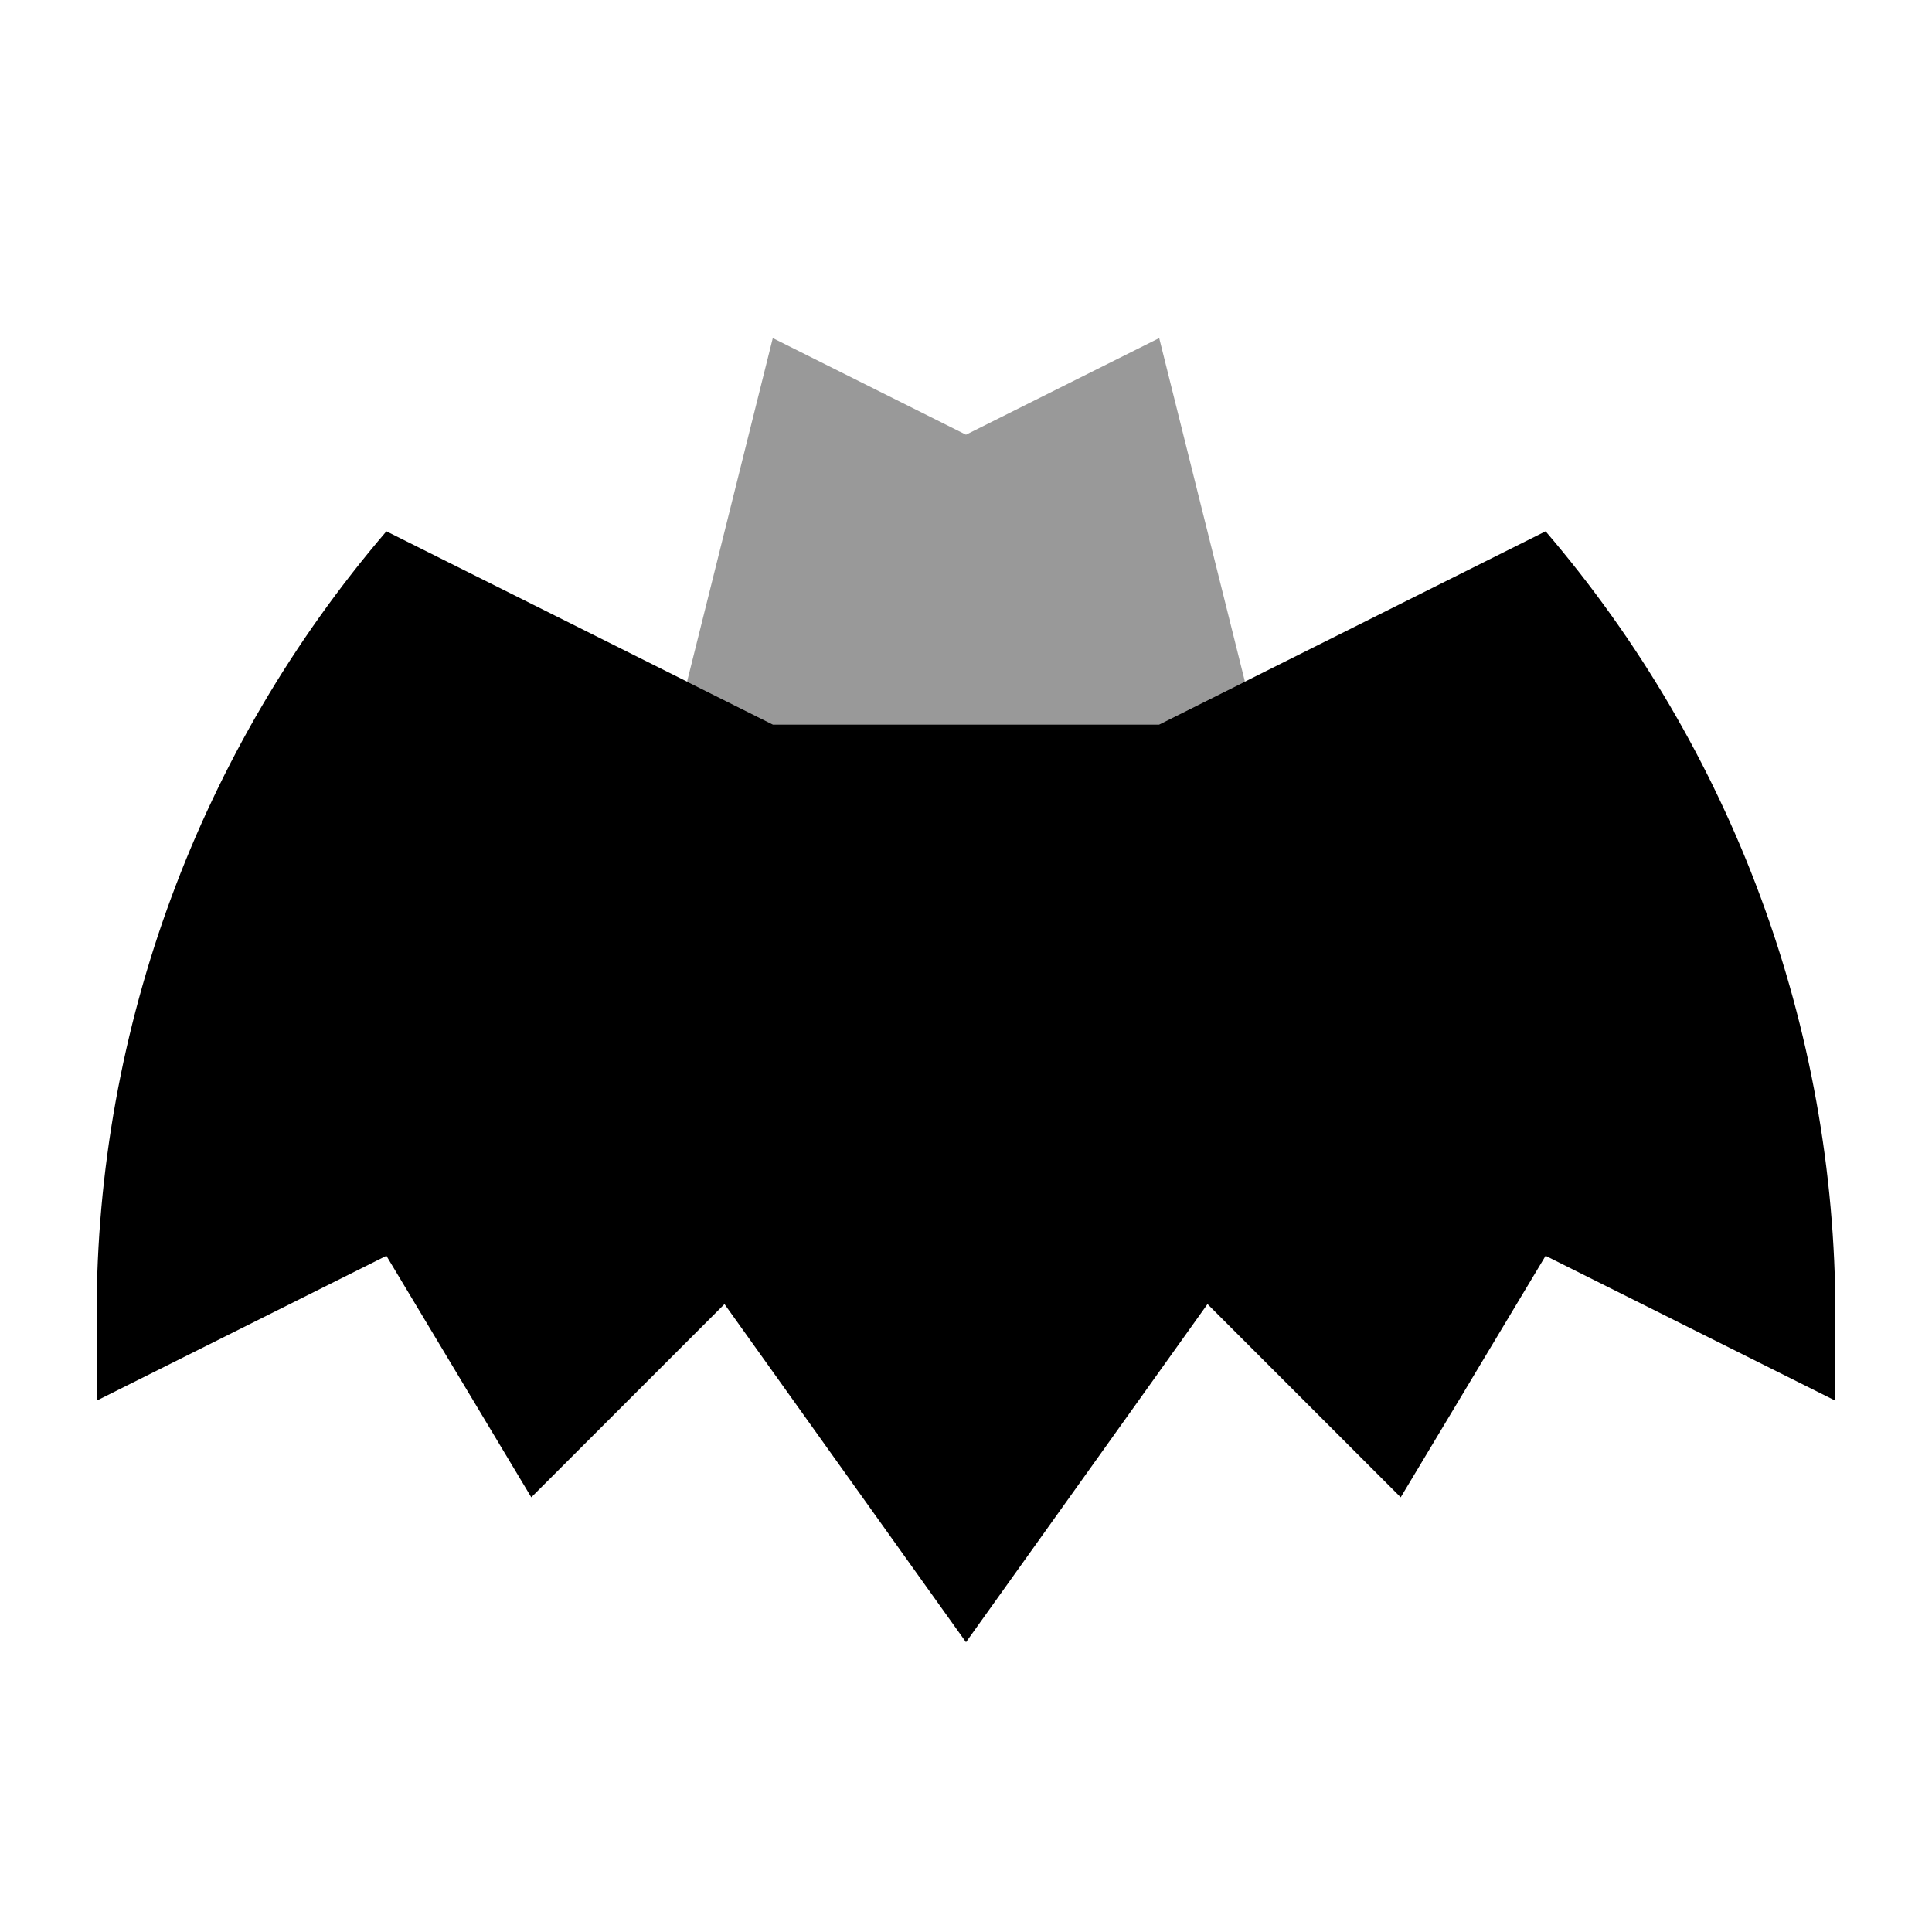
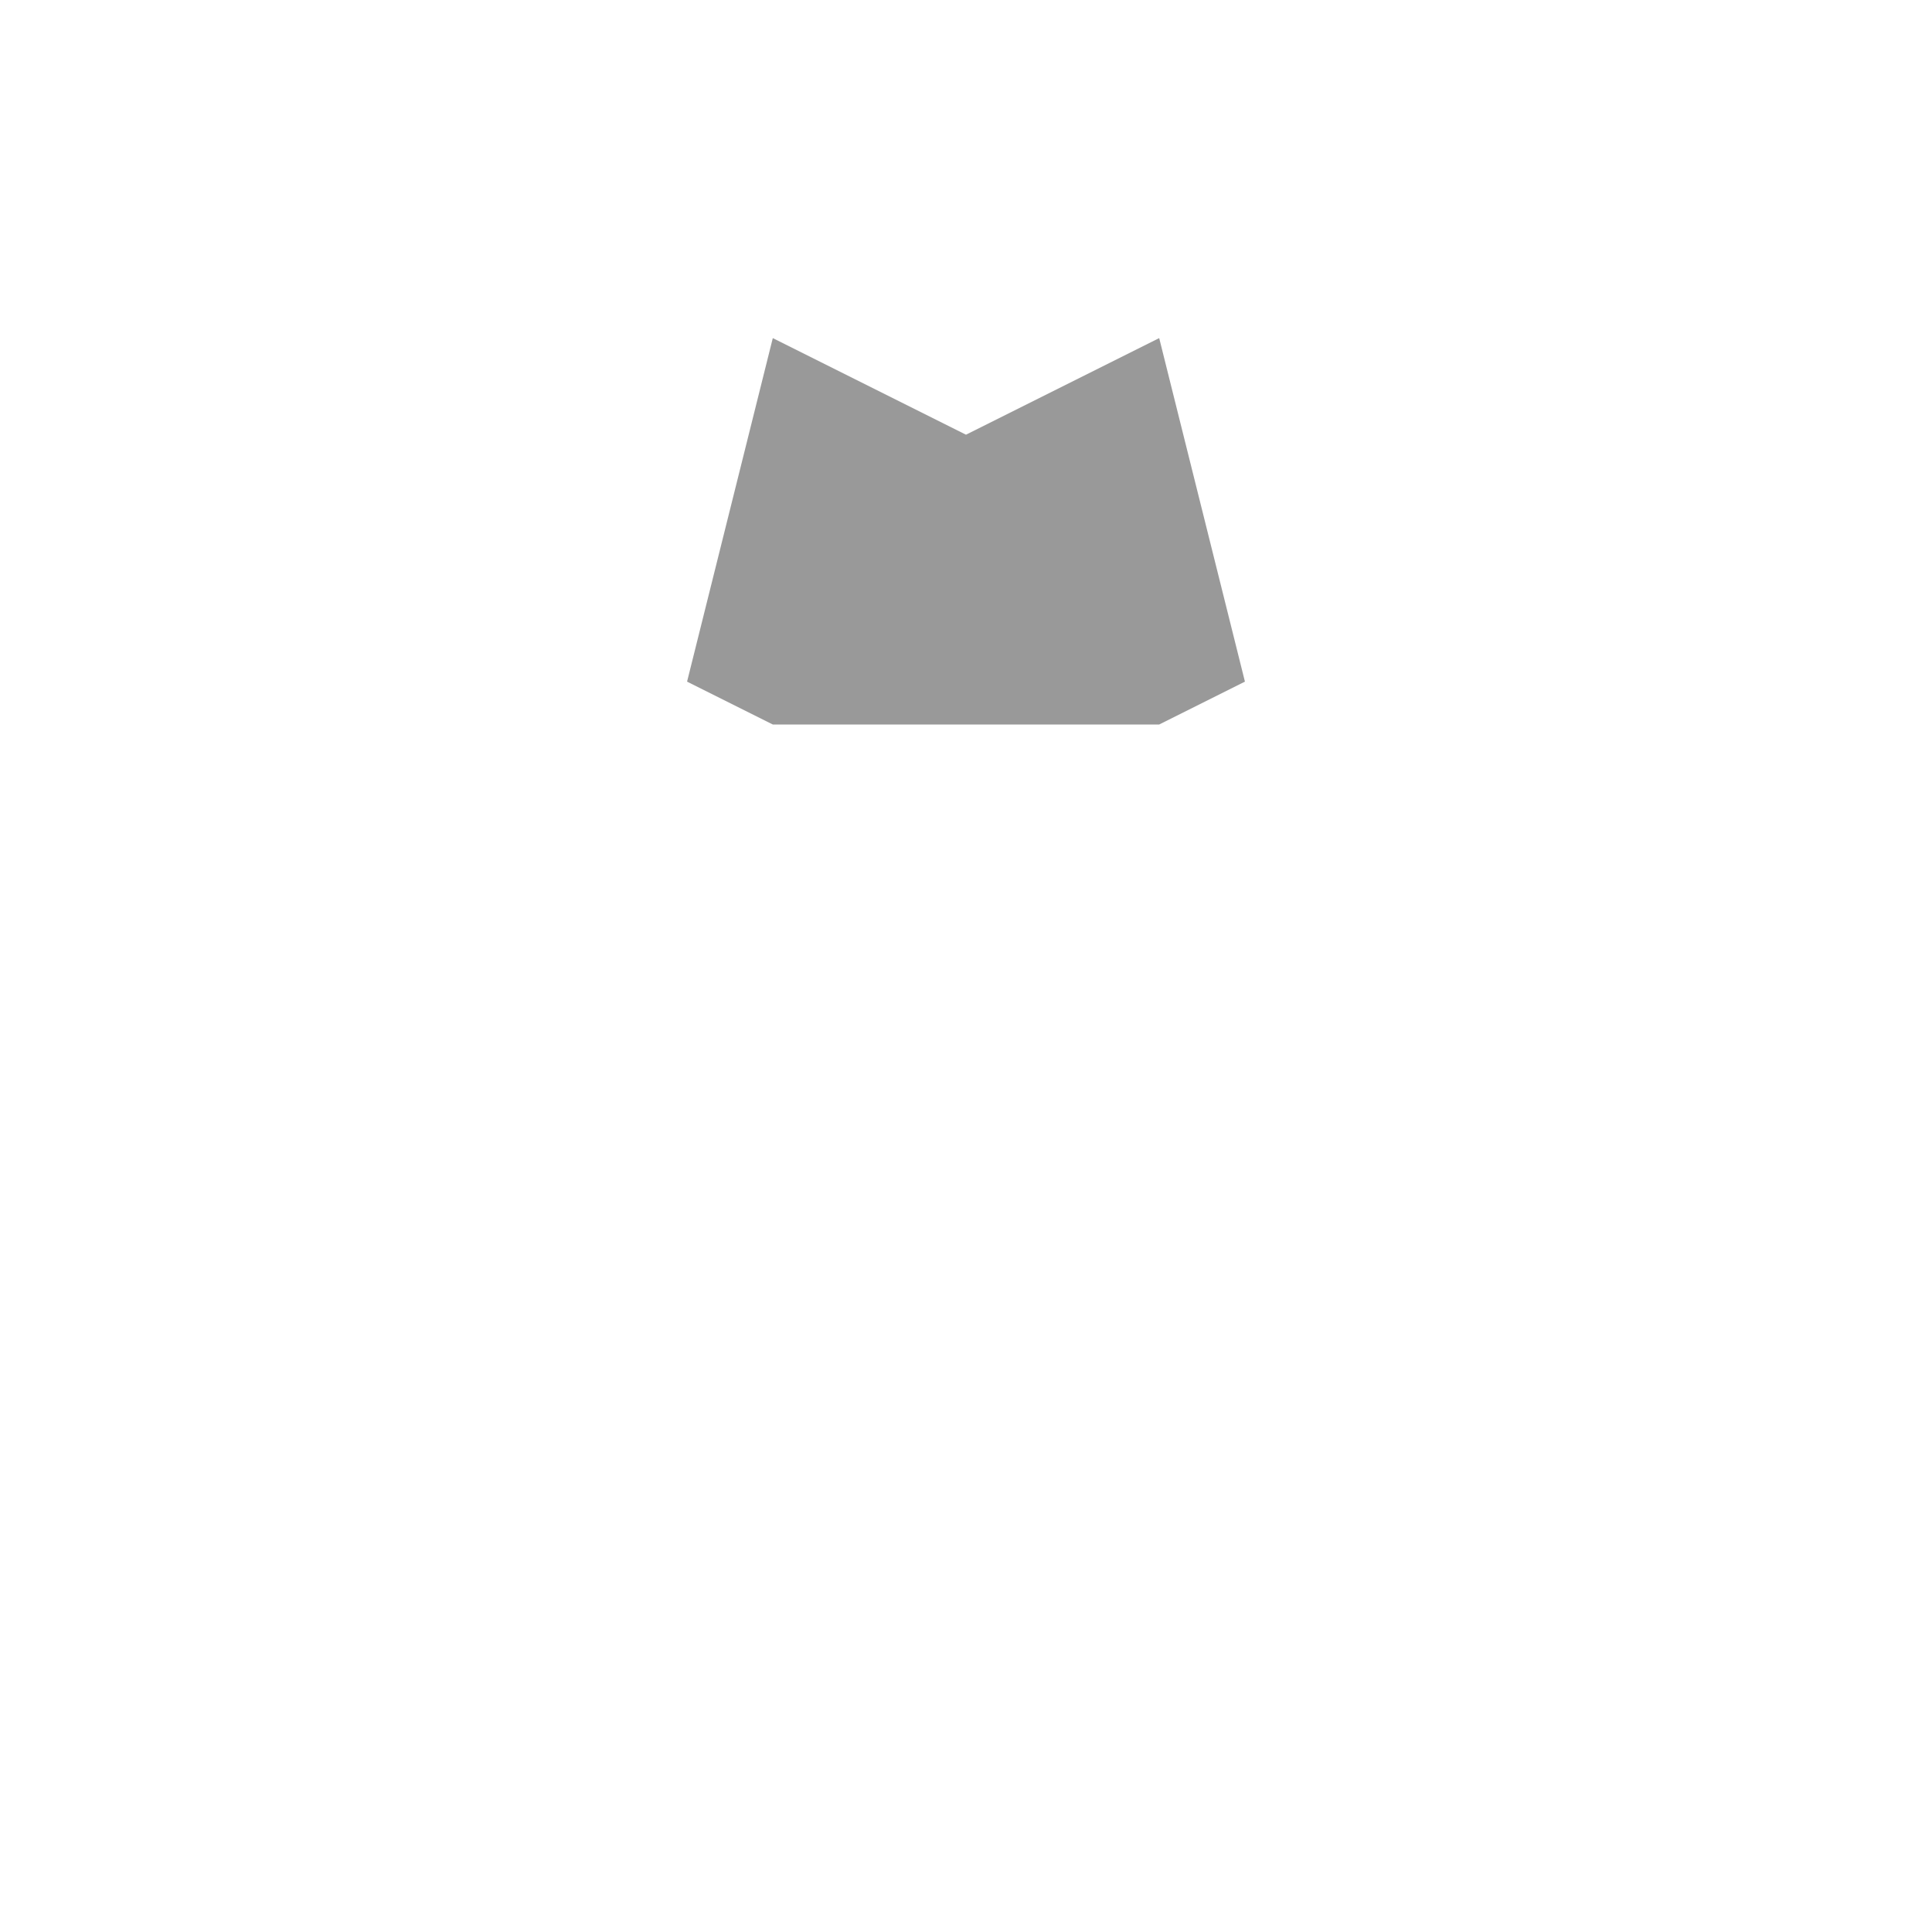
<svg xmlns="http://www.w3.org/2000/svg" viewBox="0 0 640 640">
  <path opacity=".4" fill="currentColor" d="M227.6 225.8L256 240L384 240L412.4 225.8L384 112L320 144L256 112L227.6 225.8z" />
-   <path fill="currentColor" d="M384 240L256 240L128 176C66.1 248.3 32 340.3 32 435.5L32 464L128 416L176 496L240 432L320 544L400 432L464 496L512 416L608 464L608 435.5C608 340.3 573.9 248.3 512 176L384 240z" />
</svg>